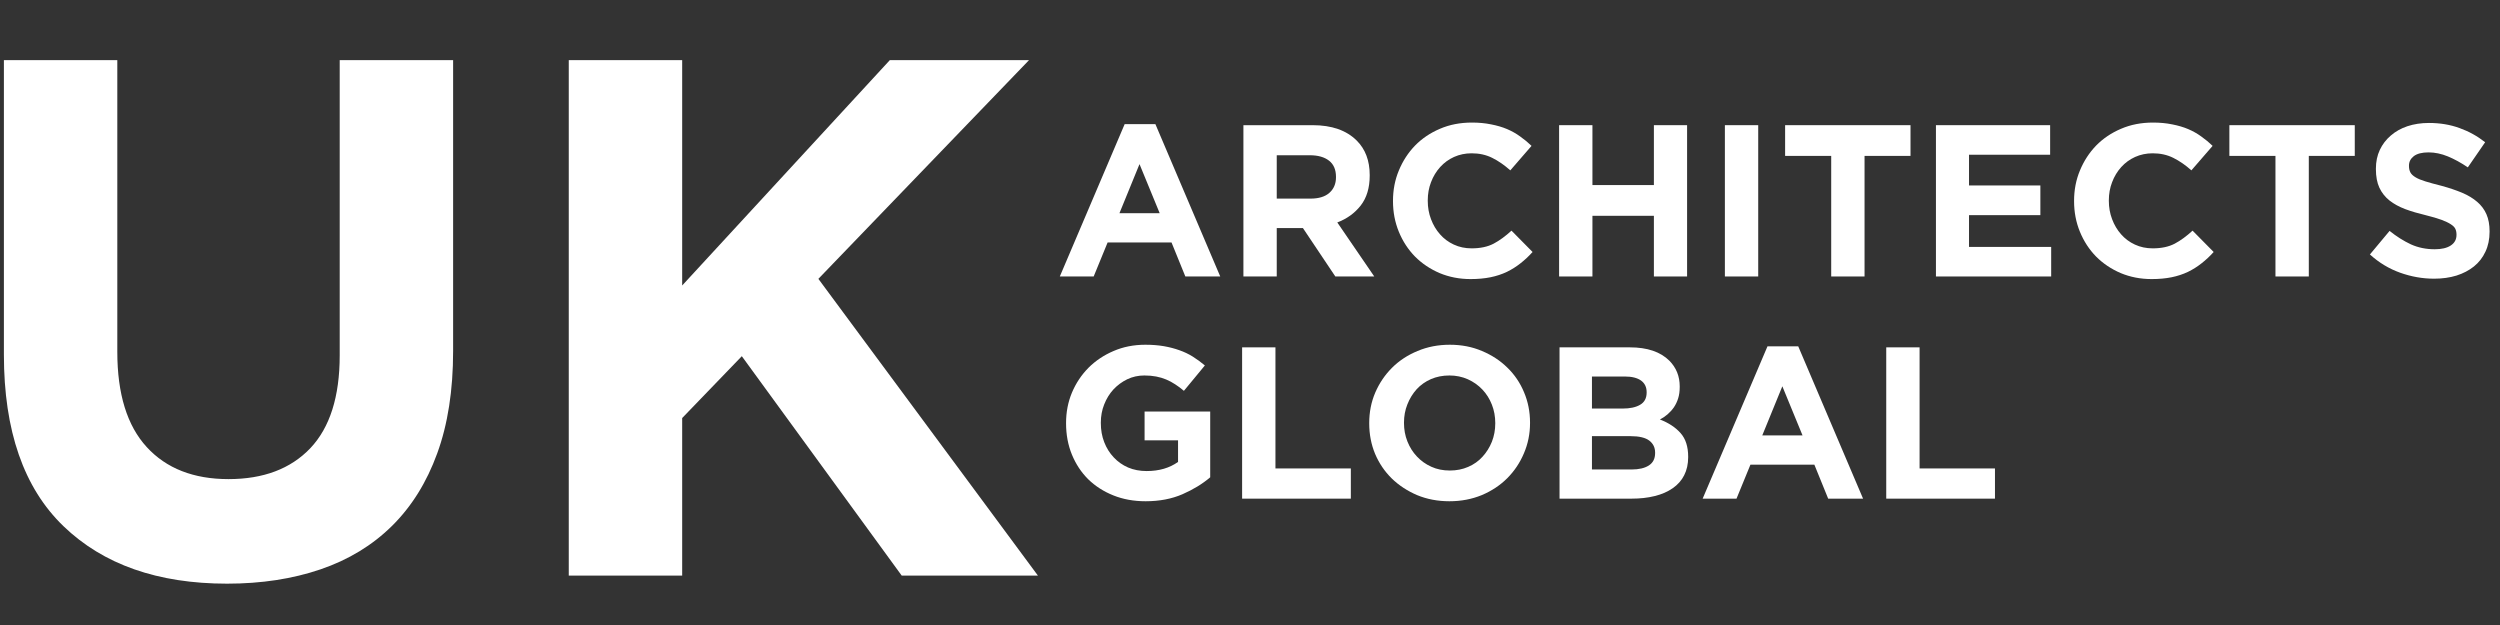
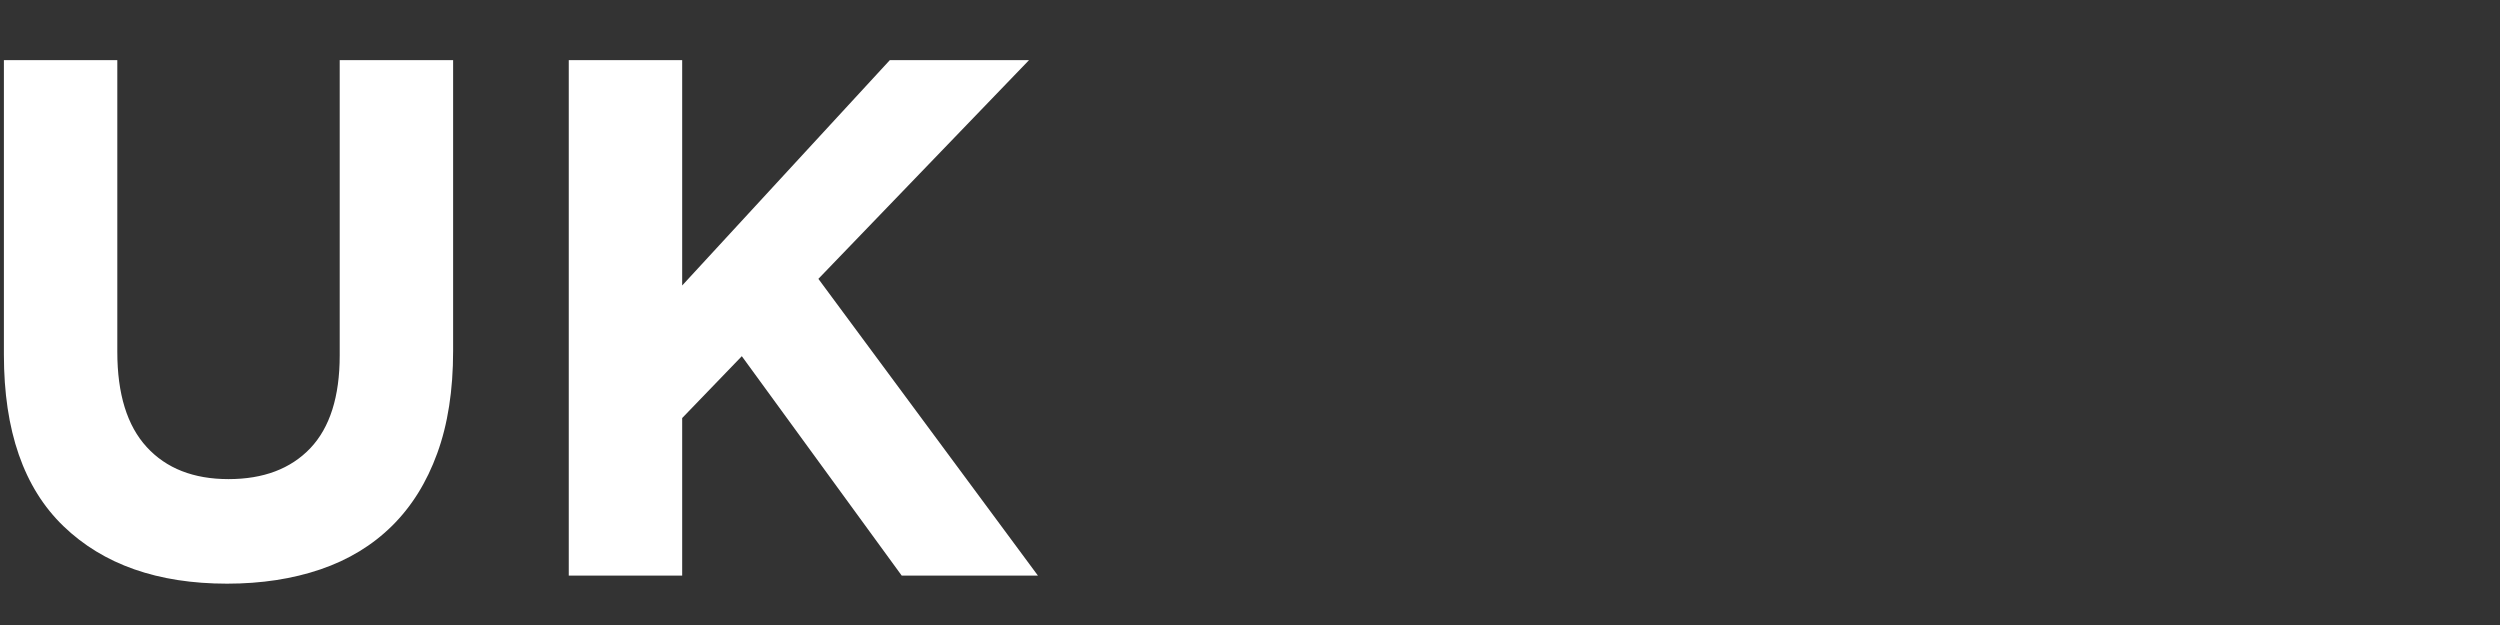
<svg xmlns="http://www.w3.org/2000/svg" width="400" zoomAndPan="magnify" viewBox="0 0 300 75" height="100" preserveAspectRatio="xMidYMid meet" version="1.0">
  <rect x="0" y="0" width="300" height="75" fill="#333333" stroke="none" />
  <defs>
    <g />
    <clipPath id="6ad61b0f88">
      <rect x="0" width="126" y="0" height="75" />
    </clipPath>
    <clipPath id="508403b731">
-       <rect x="0" width="174" y="0" height="60" />
-     </clipPath>
+       </clipPath>
  </defs>
  <g transform="matrix(1, 0, 0, 1, 0, -0)">
    <g clip-path="url(#6ad61b0f88)">
      <g fill="#ffffff" fill-opacity="1">
        <g transform="translate(-5.985, 69.071)">
          <g>
            <path d="M 33.234 0.969 C 24.922 0.969 18.379 -1.328 13.609 -5.922 C 8.836 -10.516 6.453 -17.379 6.453 -26.516 L 6.453 -61.859 L 20.062 -61.859 L 20.062 -26.859 C 20.062 -21.797 21.238 -17.984 23.594 -15.422 C 25.945 -12.859 29.219 -11.578 33.406 -11.578 C 37.594 -11.578 40.863 -12.812 43.219 -15.281 C 45.57 -17.758 46.75 -21.473 46.75 -26.422 L 46.75 -61.859 L 60.359 -61.859 L 60.359 -26.953 C 60.359 -22.242 59.723 -18.148 58.453 -14.672 C 57.191 -11.191 55.379 -8.285 53.016 -5.953 C 50.66 -3.629 47.805 -1.895 44.453 -0.75 C 41.098 0.395 37.359 0.969 33.234 0.969 Z M 33.234 0.969 " />
          </g>
        </g>
      </g>
      <g fill="#ffffff" fill-opacity="1">
        <g transform="translate(60.83, 69.071)">
          <g>
            <path d="M 7.422 -61.859 L 21.031 -61.859 L 21.031 -34.812 L 45.953 -61.859 L 62.656 -61.859 L 37.375 -35.609 L 63.719 0 L 47.375 0 L 28.188 -26.328 L 21.031 -18.906 L 21.031 0 L 7.422 0 Z M 7.422 -61.859 " />
          </g>
        </g>
      </g>
    </g>
  </g>
  <g transform="matrix(1, 0, 0, 1, 126, 7)">
    <g clip-path="url(#508403b731)">
      <g fill="#ffffff" fill-opacity="1">
        <g transform="translate(0.553, 26.177)">
          <g>
            <path d="M 8.406 -18.281 L 12.094 -18.281 L 19.875 0 L 15.688 0 L 14.031 -4.078 L 6.359 -4.078 L 4.688 0 L 0.625 0 Z M 12.609 -7.594 L 10.188 -13.484 L 7.781 -7.594 Z M 12.609 -7.594 " />
          </g>
        </g>
      </g>
      <g fill="#ffffff" fill-opacity="1">
        <g transform="translate(21.037, 26.177)">
          <g>
            <path d="M 2.172 -18.156 L 10.484 -18.156 C 12.773 -18.156 14.535 -17.539 15.766 -16.312 C 16.805 -15.281 17.328 -13.898 17.328 -12.172 L 17.328 -12.109 C 17.328 -10.641 16.969 -9.441 16.25 -8.516 C 15.531 -7.598 14.594 -6.922 13.438 -6.484 L 17.875 0 L 13.203 0 L 9.312 -5.812 L 6.172 -5.812 L 6.172 0 L 2.172 0 Z M 10.219 -9.344 C 11.207 -9.344 11.961 -9.57 12.484 -10.031 C 13.016 -10.5 13.281 -11.125 13.281 -11.906 L 13.281 -11.953 C 13.281 -12.816 13.004 -13.461 12.453 -13.891 C 11.898 -14.328 11.129 -14.547 10.141 -14.547 L 6.172 -14.547 L 6.172 -9.344 Z M 10.219 -9.344 " />
          </g>
        </g>
      </g>
      <g fill="#ffffff" fill-opacity="1">
        <g transform="translate(39.784, 26.177)">
          <g>
-             <path d="M 10.688 0.312 C 9.352 0.312 8.113 0.07 6.969 -0.406 C 5.832 -0.895 4.848 -1.555 4.016 -2.391 C 3.191 -3.234 2.547 -4.223 2.078 -5.359 C 1.609 -6.504 1.375 -7.727 1.375 -9.031 L 1.375 -9.078 C 1.375 -10.379 1.609 -11.594 2.078 -12.719 C 2.547 -13.852 3.191 -14.848 4.016 -15.703 C 4.848 -16.555 5.844 -17.227 7 -17.719 C 8.156 -18.219 9.438 -18.469 10.844 -18.469 C 11.688 -18.469 12.457 -18.395 13.156 -18.25 C 13.863 -18.113 14.5 -17.926 15.062 -17.688 C 15.633 -17.445 16.16 -17.148 16.641 -16.797 C 17.129 -16.453 17.582 -16.078 18 -15.672 L 15.453 -12.734 C 14.742 -13.367 14.02 -13.867 13.281 -14.234 C 12.551 -14.598 11.727 -14.781 10.812 -14.781 C 10.051 -14.781 9.348 -14.633 8.703 -14.344 C 8.055 -14.051 7.5 -13.645 7.031 -13.125 C 6.562 -12.602 6.195 -12 5.938 -11.312 C 5.676 -10.633 5.547 -9.906 5.547 -9.125 L 5.547 -9.078 C 5.547 -8.297 5.676 -7.562 5.938 -6.875 C 6.195 -6.188 6.555 -5.582 7.016 -5.062 C 7.473 -4.539 8.023 -4.129 8.672 -3.828 C 9.328 -3.523 10.039 -3.375 10.812 -3.375 C 11.852 -3.375 12.734 -3.562 13.453 -3.938 C 14.172 -4.32 14.883 -4.844 15.594 -5.5 L 18.125 -2.938 C 17.664 -2.426 17.18 -1.973 16.672 -1.578 C 16.172 -1.18 15.625 -0.836 15.031 -0.547 C 14.438 -0.266 13.785 -0.051 13.078 0.094 C 12.367 0.238 11.57 0.312 10.688 0.312 Z M 10.688 0.312 " />
+             <path d="M 10.688 0.312 C 9.352 0.312 8.113 0.07 6.969 -0.406 C 5.832 -0.895 4.848 -1.555 4.016 -2.391 C 3.191 -3.234 2.547 -4.223 2.078 -5.359 C 1.609 -6.504 1.375 -7.727 1.375 -9.031 L 1.375 -9.078 C 1.375 -10.379 1.609 -11.594 2.078 -12.719 C 2.547 -13.852 3.191 -14.848 4.016 -15.703 C 4.848 -16.555 5.844 -17.227 7 -17.719 C 8.156 -18.219 9.438 -18.469 10.844 -18.469 C 11.688 -18.469 12.457 -18.395 13.156 -18.25 C 13.863 -18.113 14.5 -17.926 15.062 -17.688 C 15.633 -17.445 16.16 -17.148 16.641 -16.797 C 17.129 -16.453 17.582 -16.078 18 -15.672 L 15.453 -12.734 C 14.742 -13.367 14.02 -13.867 13.281 -14.234 C 12.551 -14.598 11.727 -14.781 10.812 -14.781 C 10.051 -14.781 9.348 -14.633 8.703 -14.344 C 8.055 -14.051 7.5 -13.645 7.031 -13.125 C 6.562 -12.602 6.195 -12 5.938 -11.312 C 5.676 -10.633 5.547 -9.906 5.547 -9.125 L 5.547 -9.078 C 5.547 -8.297 5.676 -7.562 5.938 -6.875 C 6.195 -6.188 6.555 -5.582 7.016 -5.062 C 7.473 -4.539 8.023 -4.129 8.672 -3.828 C 9.328 -3.523 10.039 -3.375 10.812 -3.375 C 11.852 -3.375 12.734 -3.562 13.453 -3.938 C 14.172 -4.32 14.883 -4.844 15.594 -5.5 L 18.125 -2.938 C 17.664 -2.426 17.18 -1.973 16.672 -1.578 C 16.172 -1.18 15.625 -0.836 15.031 -0.547 C 14.438 -0.266 13.785 -0.051 13.078 0.094 Z M 10.688 0.312 " />
          </g>
        </g>
      </g>
      <g fill="#ffffff" fill-opacity="1">
        <g transform="translate(58.92, 26.177)">
          <g>
-             <path d="M 2.172 -18.156 L 6.172 -18.156 L 6.172 -10.969 L 13.547 -10.969 L 13.547 -18.156 L 17.531 -18.156 L 17.531 0 L 13.547 0 L 13.547 -7.281 L 6.172 -7.281 L 6.172 0 L 2.172 0 Z M 2.172 -18.156 " />
-           </g>
+             </g>
        </g>
      </g>
      <g fill="#ffffff" fill-opacity="1">
        <g transform="translate(78.627, 26.177)">
          <g>
            <path d="M 2.359 -18.156 L 6.359 -18.156 L 6.359 0 L 2.359 0 Z M 2.359 -18.156 " />
          </g>
        </g>
      </g>
      <g fill="#ffffff" fill-opacity="1">
        <g transform="translate(87.339, 26.177)">
          <g>
-             <path d="M 6.406 -14.469 L 0.875 -14.469 L 0.875 -18.156 L 15.922 -18.156 L 15.922 -14.469 L 10.406 -14.469 L 10.406 0 L 6.406 0 Z M 6.406 -14.469 " />
-           </g>
+             </g>
        </g>
      </g>
      <g fill="#ffffff" fill-opacity="1">
        <g transform="translate(104.141, 26.177)">
          <g>
            <path d="M 2.172 -18.156 L 15.875 -18.156 L 15.875 -14.609 L 6.141 -14.609 L 6.141 -10.922 L 14.703 -10.922 L 14.703 -7.359 L 6.141 -7.359 L 6.141 -3.547 L 16 -3.547 L 16 0 L 2.172 0 Z M 2.172 -18.156 " />
          </g>
        </g>
      </g>
      <g fill="#ffffff" fill-opacity="1">
        <g transform="translate(121.514, 26.177)">
          <g>
            <path d="M 10.688 0.312 C 9.352 0.312 8.113 0.07 6.969 -0.406 C 5.832 -0.895 4.848 -1.555 4.016 -2.391 C 3.191 -3.234 2.547 -4.223 2.078 -5.359 C 1.609 -6.504 1.375 -7.727 1.375 -9.031 L 1.375 -9.078 C 1.375 -10.379 1.609 -11.594 2.078 -12.719 C 2.547 -13.852 3.191 -14.848 4.016 -15.703 C 4.848 -16.555 5.844 -17.227 7 -17.719 C 8.156 -18.219 9.438 -18.469 10.844 -18.469 C 11.688 -18.469 12.457 -18.395 13.156 -18.25 C 13.863 -18.113 14.5 -17.926 15.062 -17.688 C 15.633 -17.445 16.16 -17.148 16.641 -16.797 C 17.129 -16.453 17.582 -16.078 18 -15.672 L 15.453 -12.734 C 14.742 -13.367 14.02 -13.867 13.281 -14.234 C 12.551 -14.598 11.727 -14.781 10.812 -14.781 C 10.051 -14.781 9.348 -14.633 8.703 -14.344 C 8.055 -14.051 7.5 -13.645 7.031 -13.125 C 6.562 -12.602 6.195 -12 5.938 -11.312 C 5.676 -10.633 5.547 -9.906 5.547 -9.125 L 5.547 -9.078 C 5.547 -8.297 5.676 -7.562 5.938 -6.875 C 6.195 -6.188 6.555 -5.582 7.016 -5.062 C 7.473 -4.539 8.023 -4.129 8.672 -3.828 C 9.328 -3.523 10.039 -3.375 10.812 -3.375 C 11.852 -3.375 12.734 -3.562 13.453 -3.938 C 14.172 -4.32 14.883 -4.844 15.594 -5.5 L 18.125 -2.938 C 17.664 -2.426 17.18 -1.973 16.672 -1.578 C 16.172 -1.18 15.625 -0.836 15.031 -0.547 C 14.438 -0.266 13.785 -0.051 13.078 0.094 C 12.367 0.238 11.57 0.312 10.688 0.312 Z M 10.688 0.312 " />
          </g>
        </g>
      </g>
      <g fill="#ffffff" fill-opacity="1">
        <g transform="translate(140.65, 26.177)">
          <g>
            <path d="M 6.406 -14.469 L 0.875 -14.469 L 0.875 -18.156 L 15.922 -18.156 L 15.922 -14.469 L 10.406 -14.469 L 10.406 0 L 6.406 0 Z M 6.406 -14.469 " />
          </g>
        </g>
      </g>
      <g fill="#ffffff" fill-opacity="1">
        <g transform="translate(157.452, 26.177)">
          <g>
            <path d="M 8.641 0.266 C 7.254 0.266 5.895 0.023 4.562 -0.453 C 3.227 -0.93 2.02 -1.66 0.938 -2.641 L 3.297 -5.469 C 4.129 -4.801 4.977 -4.266 5.844 -3.859 C 6.719 -3.461 7.676 -3.266 8.719 -3.266 C 9.539 -3.266 10.18 -3.414 10.641 -3.719 C 11.098 -4.02 11.328 -4.441 11.328 -4.984 L 11.328 -5.031 C 11.328 -5.289 11.281 -5.52 11.188 -5.719 C 11.094 -5.914 10.91 -6.098 10.641 -6.266 C 10.379 -6.441 10.008 -6.617 9.531 -6.797 C 9.051 -6.973 8.43 -7.156 7.672 -7.344 C 6.754 -7.562 5.926 -7.805 5.188 -8.078 C 4.445 -8.359 3.816 -8.703 3.297 -9.109 C 2.773 -9.523 2.367 -10.035 2.078 -10.641 C 1.797 -11.242 1.656 -11.992 1.656 -12.891 L 1.656 -12.938 C 1.656 -13.77 1.812 -14.52 2.125 -15.188 C 2.438 -15.852 2.875 -16.426 3.438 -16.906 C 4 -17.395 4.664 -17.77 5.438 -18.031 C 6.219 -18.289 7.078 -18.422 8.016 -18.422 C 9.348 -18.422 10.57 -18.219 11.688 -17.812 C 12.801 -17.414 13.828 -16.848 14.766 -16.109 L 12.688 -13.094 C 11.875 -13.645 11.078 -14.082 10.297 -14.406 C 9.516 -14.727 8.738 -14.891 7.969 -14.891 C 7.188 -14.891 6.598 -14.738 6.203 -14.438 C 5.816 -14.133 5.625 -13.758 5.625 -13.312 L 5.625 -13.25 C 5.625 -12.957 5.68 -12.703 5.797 -12.484 C 5.91 -12.273 6.113 -12.082 6.406 -11.906 C 6.695 -11.727 7.098 -11.562 7.609 -11.406 C 8.117 -11.25 8.766 -11.07 9.547 -10.875 C 10.461 -10.625 11.281 -10.348 12 -10.047 C 12.719 -9.742 13.32 -9.379 13.812 -8.953 C 14.301 -8.535 14.672 -8.039 14.922 -7.469 C 15.172 -6.895 15.297 -6.211 15.297 -5.422 L 15.297 -5.375 C 15.297 -4.469 15.129 -3.664 14.797 -2.969 C 14.473 -2.27 14.016 -1.68 13.422 -1.203 C 12.836 -0.734 12.141 -0.367 11.328 -0.109 C 10.516 0.141 9.617 0.266 8.641 0.266 Z M 8.641 0.266 " />
          </g>
        </g>
      </g>
      <g fill="#ffffff" fill-opacity="1">
        <g transform="translate(0.553, 52.838)">
          <g>
            <path d="M 10.922 0.312 C 9.504 0.312 8.211 0.078 7.047 -0.391 C 5.879 -0.859 4.875 -1.504 4.031 -2.328 C 3.195 -3.16 2.547 -4.145 2.078 -5.281 C 1.609 -6.426 1.375 -7.676 1.375 -9.031 L 1.375 -9.078 C 1.375 -10.379 1.609 -11.594 2.078 -12.719 C 2.555 -13.852 3.219 -14.848 4.062 -15.703 C 4.914 -16.555 5.922 -17.227 7.078 -17.719 C 8.234 -18.219 9.504 -18.469 10.891 -18.469 C 11.703 -18.469 12.441 -18.41 13.109 -18.297 C 13.773 -18.18 14.395 -18.02 14.969 -17.812 C 15.539 -17.613 16.078 -17.359 16.578 -17.047 C 17.078 -16.734 17.562 -16.379 18.031 -15.984 L 15.516 -12.938 C 15.16 -13.238 14.812 -13.5 14.469 -13.719 C 14.125 -13.945 13.766 -14.141 13.391 -14.297 C 13.023 -14.453 12.625 -14.57 12.188 -14.656 C 11.758 -14.738 11.285 -14.781 10.766 -14.781 C 10.035 -14.781 9.352 -14.629 8.719 -14.328 C 8.094 -14.023 7.539 -13.617 7.062 -13.109 C 6.594 -12.598 6.223 -12 5.953 -11.312 C 5.68 -10.633 5.547 -9.906 5.547 -9.125 L 5.547 -9.078 C 5.547 -8.242 5.68 -7.477 5.953 -6.781 C 6.223 -6.082 6.602 -5.473 7.094 -4.953 C 7.582 -4.43 8.16 -4.023 8.828 -3.734 C 9.492 -3.453 10.234 -3.312 11.047 -3.312 C 12.535 -3.312 13.789 -3.676 14.812 -4.406 L 14.812 -7 L 10.797 -7 L 10.797 -10.453 L 18.672 -10.453 L 18.672 -2.562 C 17.742 -1.77 16.633 -1.094 15.344 -0.531 C 14.051 0.031 12.578 0.312 10.922 0.312 Z M 10.922 0.312 " />
          </g>
        </g>
      </g>
      <g fill="#ffffff" fill-opacity="1">
        <g transform="translate(20.882, 52.838)">
          <g>
            <path d="M 2.172 -18.156 L 6.172 -18.156 L 6.172 -3.625 L 15.219 -3.625 L 15.219 0 L 2.172 0 Z M 2.172 -18.156 " />
          </g>
        </g>
      </g>
      <g fill="#ffffff" fill-opacity="1">
        <g transform="translate(36.932, 52.838)">
          <g>
            <path d="M 11 0.312 C 9.594 0.312 8.301 0.066 7.125 -0.422 C 5.957 -0.922 4.941 -1.586 4.078 -2.422 C 3.223 -3.266 2.555 -4.25 2.078 -5.375 C 1.609 -6.508 1.375 -7.727 1.375 -9.031 L 1.375 -9.078 C 1.375 -10.379 1.613 -11.594 2.094 -12.719 C 2.582 -13.852 3.254 -14.848 4.109 -15.703 C 4.961 -16.555 5.984 -17.227 7.172 -17.719 C 8.359 -18.219 9.648 -18.469 11.047 -18.469 C 12.453 -18.469 13.738 -18.219 14.906 -17.719 C 16.082 -17.227 17.098 -16.562 17.953 -15.719 C 18.816 -14.883 19.484 -13.898 19.953 -12.766 C 20.43 -11.641 20.672 -10.426 20.672 -9.125 L 20.672 -9.078 C 20.672 -7.785 20.426 -6.57 19.938 -5.438 C 19.457 -4.301 18.789 -3.305 17.938 -2.453 C 17.082 -1.598 16.062 -0.922 14.875 -0.422 C 13.688 0.066 12.395 0.312 11 0.312 Z M 11.047 -3.375 C 11.848 -3.375 12.582 -3.52 13.25 -3.812 C 13.926 -4.102 14.5 -4.508 14.969 -5.031 C 15.445 -5.551 15.82 -6.148 16.094 -6.828 C 16.363 -7.516 16.5 -8.25 16.5 -9.031 L 16.5 -9.078 C 16.5 -9.859 16.363 -10.594 16.094 -11.281 C 15.82 -11.977 15.441 -12.582 14.953 -13.094 C 14.461 -13.613 13.879 -14.023 13.203 -14.328 C 12.523 -14.629 11.789 -14.781 11 -14.781 C 10.188 -14.781 9.445 -14.633 8.781 -14.344 C 8.113 -14.051 7.539 -13.645 7.062 -13.125 C 6.594 -12.602 6.223 -12 5.953 -11.312 C 5.68 -10.633 5.547 -9.906 5.547 -9.125 L 5.547 -9.078 C 5.547 -8.297 5.68 -7.562 5.953 -6.875 C 6.223 -6.188 6.602 -5.582 7.094 -5.062 C 7.582 -4.539 8.16 -4.129 8.828 -3.828 C 9.492 -3.523 10.234 -3.375 11.047 -3.375 Z M 11.047 -3.375 " />
          </g>
        </g>
      </g>
      <g fill="#ffffff" fill-opacity="1">
        <g transform="translate(58.972, 52.838)">
          <g>
            <path d="M 2.172 -18.156 L 10.609 -18.156 C 12.703 -18.156 14.285 -17.617 15.359 -16.547 C 16.18 -15.711 16.594 -14.688 16.594 -13.469 L 16.594 -13.406 C 16.594 -12.883 16.531 -12.426 16.406 -12.031 C 16.281 -11.633 16.109 -11.273 15.891 -10.953 C 15.672 -10.641 15.414 -10.359 15.125 -10.109 C 14.844 -9.867 14.539 -9.664 14.219 -9.5 C 15.27 -9.094 16.098 -8.547 16.703 -7.859 C 17.305 -7.18 17.609 -6.238 17.609 -5.031 L 17.609 -4.984 C 17.609 -4.148 17.445 -3.422 17.125 -2.797 C 16.812 -2.18 16.352 -1.664 15.75 -1.25 C 15.156 -0.832 14.438 -0.52 13.594 -0.312 C 12.758 -0.102 11.832 0 10.812 0 L 2.172 0 Z M 12.625 -12.781 C 12.625 -13.383 12.398 -13.848 11.953 -14.172 C 11.504 -14.492 10.859 -14.656 10.016 -14.656 L 6.062 -14.656 L 6.062 -10.812 L 9.75 -10.812 C 10.633 -10.812 11.332 -10.961 11.844 -11.266 C 12.363 -11.566 12.625 -12.055 12.625 -12.734 Z M 13.641 -5.531 C 13.641 -6.133 13.406 -6.613 12.938 -6.969 C 12.477 -7.32 11.727 -7.5 10.688 -7.5 L 6.062 -7.5 L 6.062 -3.5 L 10.812 -3.5 C 11.695 -3.5 12.391 -3.66 12.891 -3.984 C 13.391 -4.305 13.641 -4.801 13.641 -5.469 Z M 13.641 -5.531 " />
          </g>
        </g>
      </g>
      <g fill="#ffffff" fill-opacity="1">
        <g transform="translate(77.693, 52.838)">
          <g>
-             <path d="M 8.406 -18.281 L 12.094 -18.281 L 19.875 0 L 15.688 0 L 14.031 -4.078 L 6.359 -4.078 L 4.688 0 L 0.625 0 Z M 12.609 -7.594 L 10.188 -13.484 L 7.781 -7.594 Z M 12.609 -7.594 " />
-           </g>
+             </g>
        </g>
      </g>
      <g fill="#ffffff" fill-opacity="1">
        <g transform="translate(98.177, 52.838)">
          <g>
-             <path d="M 2.172 -18.156 L 6.172 -18.156 L 6.172 -3.625 L 15.219 -3.625 L 15.219 0 L 2.172 0 Z M 2.172 -18.156 " />
-           </g>
+             </g>
        </g>
      </g>
    </g>
  </g>
</svg>